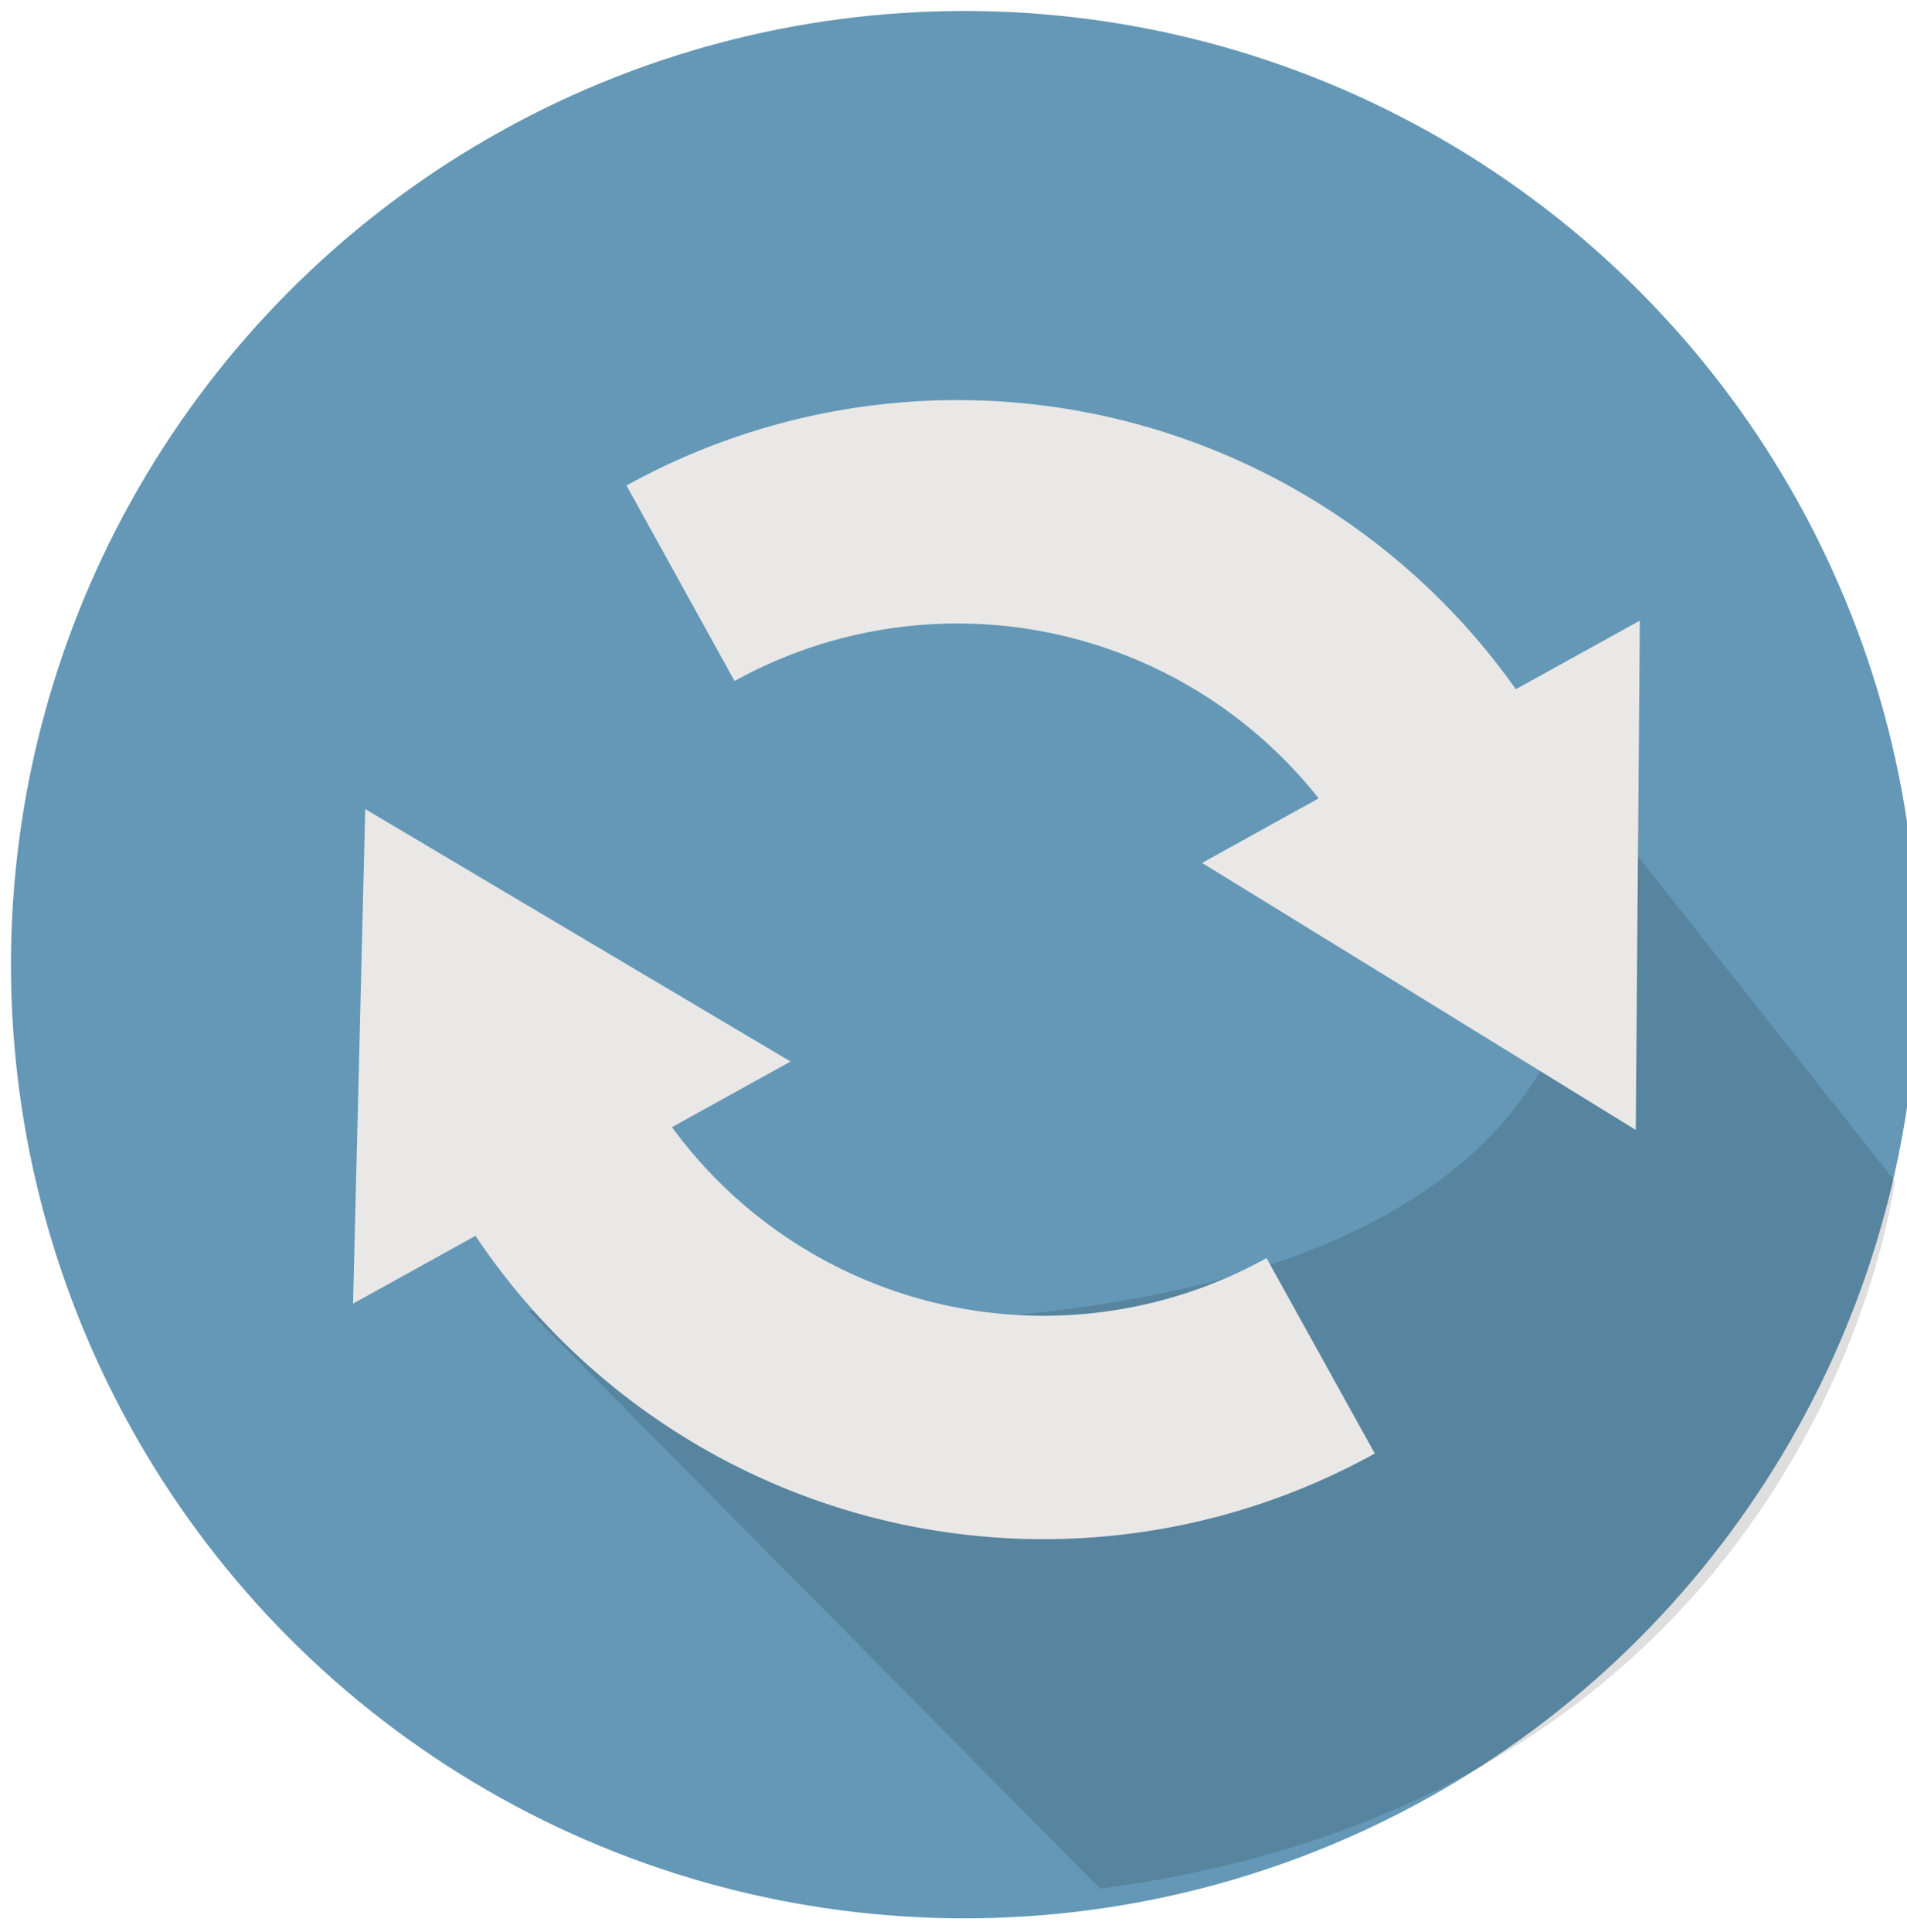
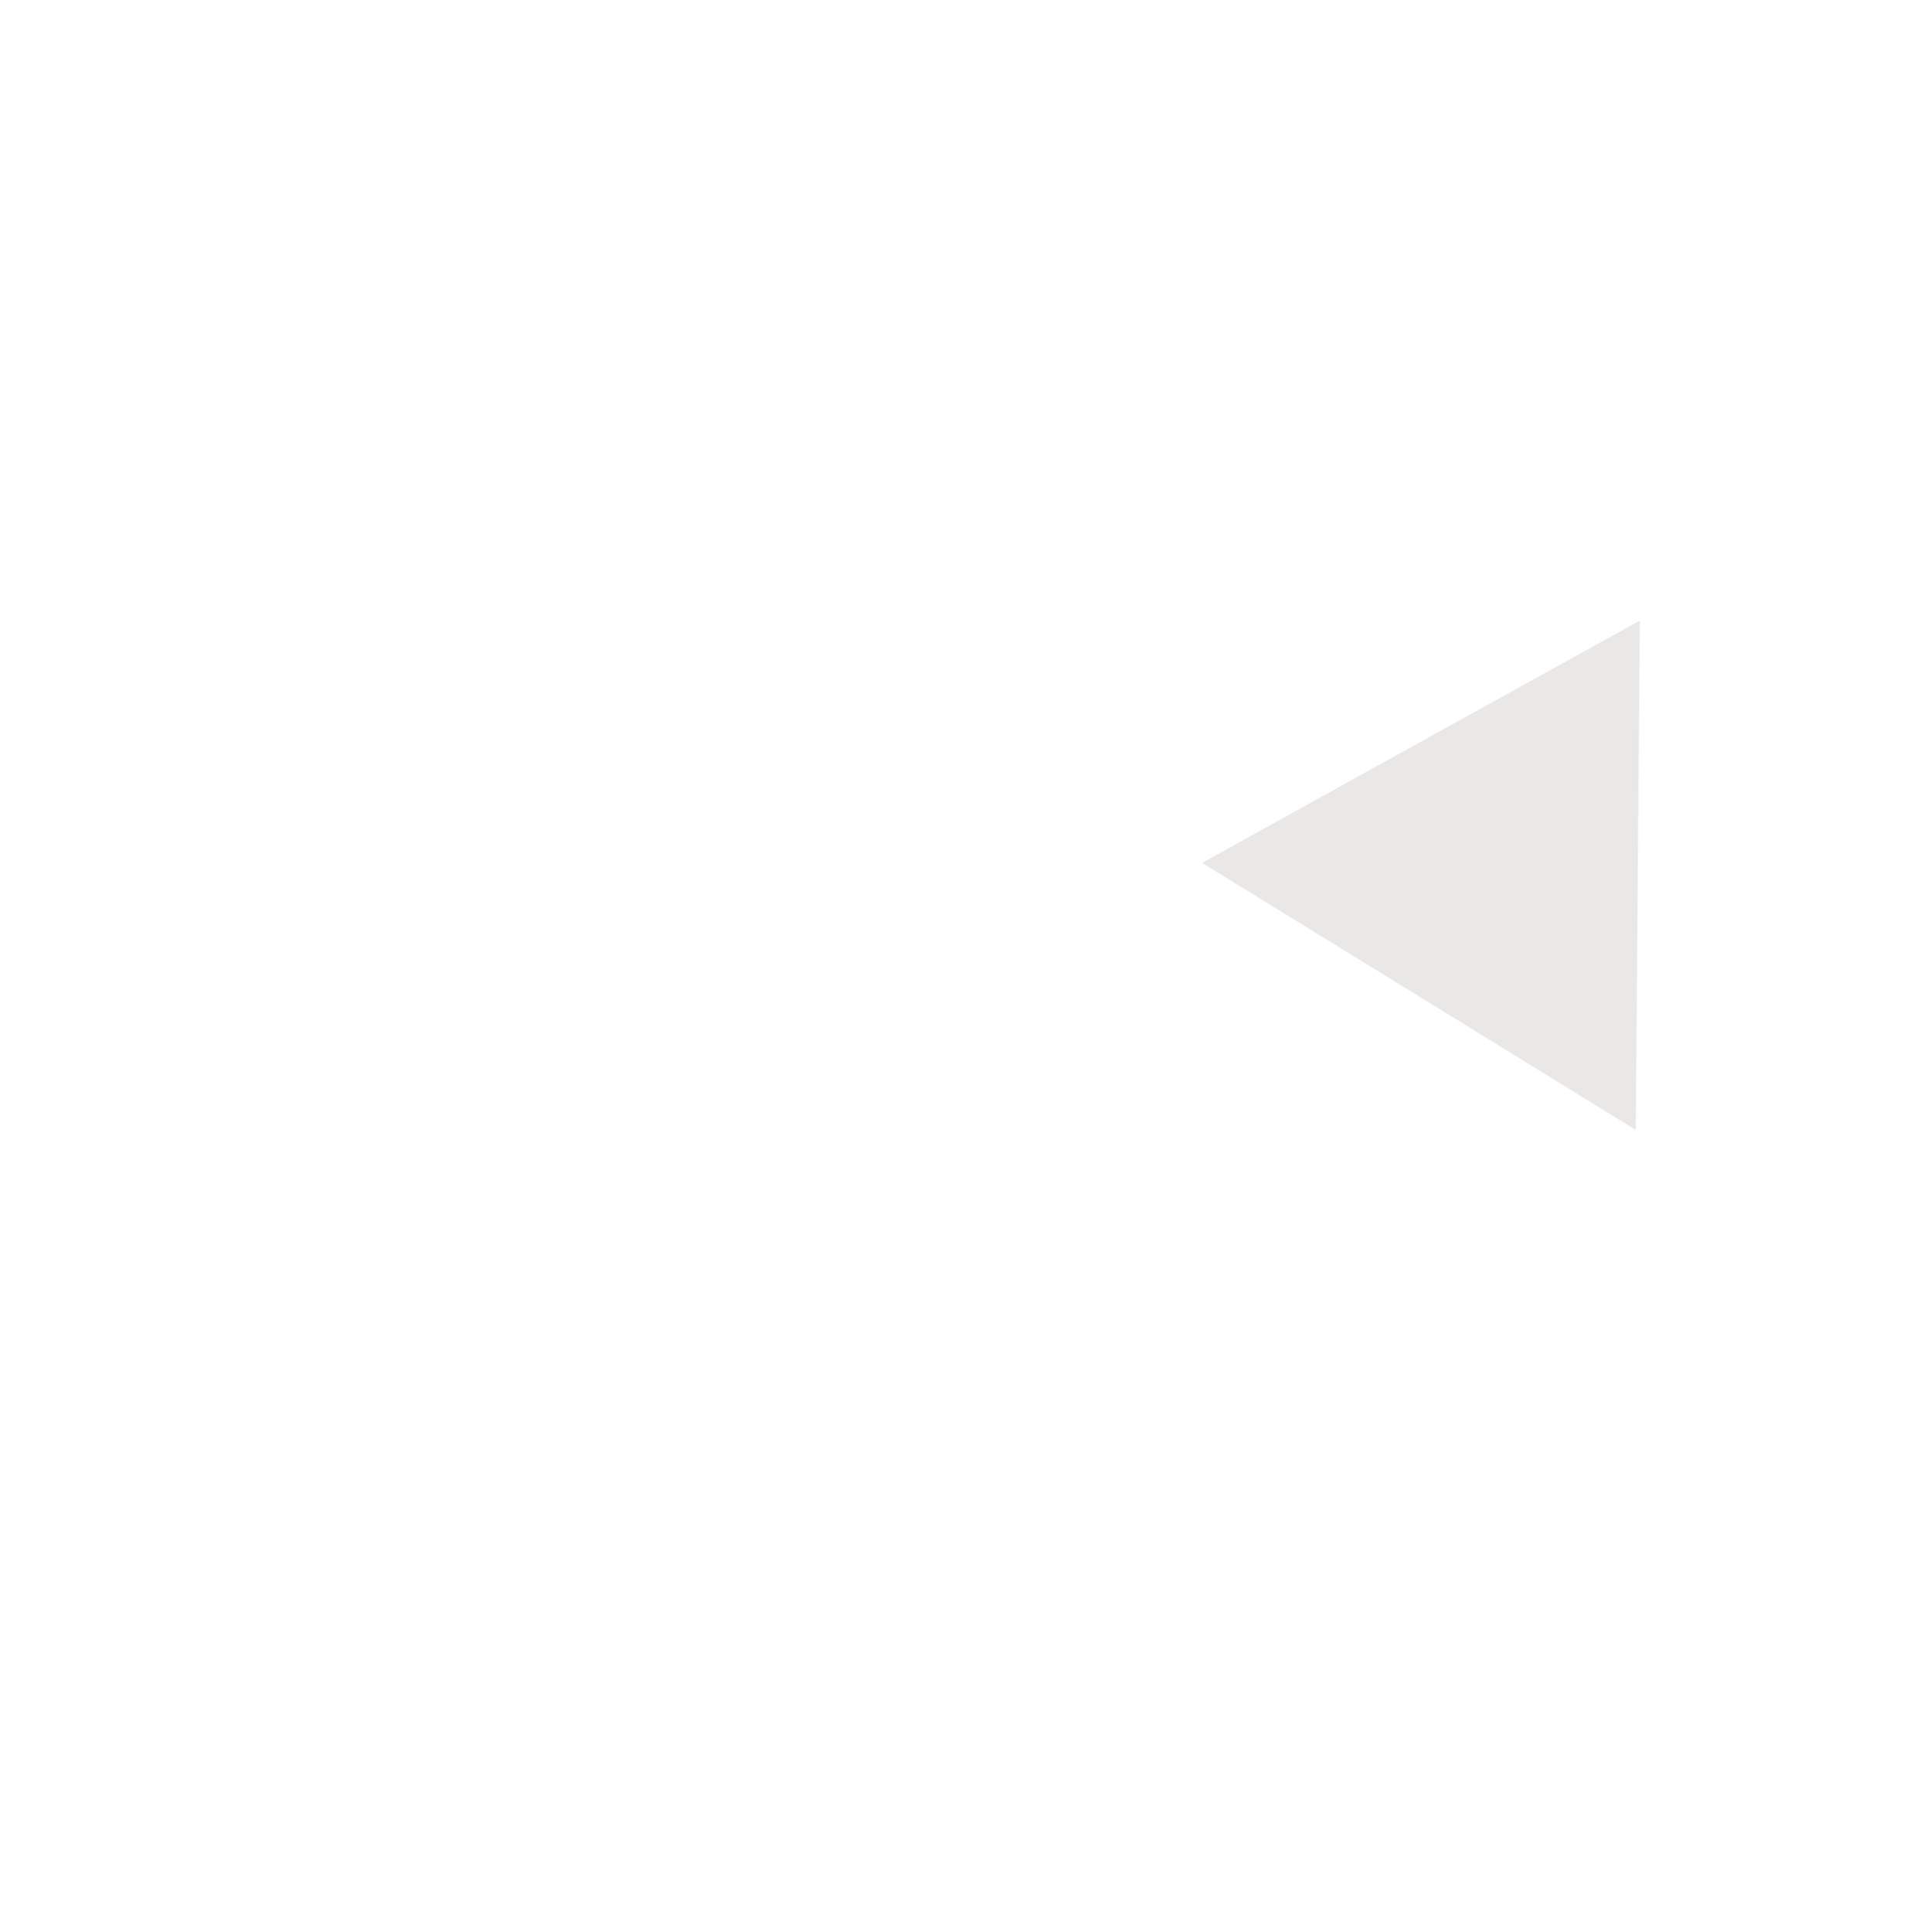
<svg xmlns="http://www.w3.org/2000/svg" id="Layer_1" data-name="Layer 1" viewBox="0 0 93.93 95.12">
  <defs>
    <style>.cls-1{fill:#6498b6;}.cls-2{fill:#020202;opacity:0.13;}.cls-3{fill:none;stroke:#e9e8e7;stroke-miterlimit:10;stroke-width:11px;}.cls-4{fill:#e9e8e7;}</style>
  </defs>
-   <circle class="cls-1" cx="47.5" cy="47.5" r="46.96" />
-   <path class="cls-2" d="M93.33,58.16,77,37.52s13.25,32.77-51,27L54.19,93C89.71,88.27,93.33,58.16,93.33,58.16Z" />
-   <path class="cls-3" d="M33.52,28.72a28.19,28.19,0,0,1,38.29,11" />
  <polygon class="cls-4" points="80.57 55.64 69.89 49.06 59.21 42.49 69.99 36.52 80.77 30.56 80.67 43.1 80.57 55.64" />
-   <path class="cls-3" d="M65.05,66.76a28.17,28.17,0,0,1-38.3-11" />
-   <polygon class="cls-4" points="17.99 39.84 28.47 46.06 38.94 52.27 28.16 58.23 17.39 64.19 17.69 52.02 17.99 39.84" />
</svg>